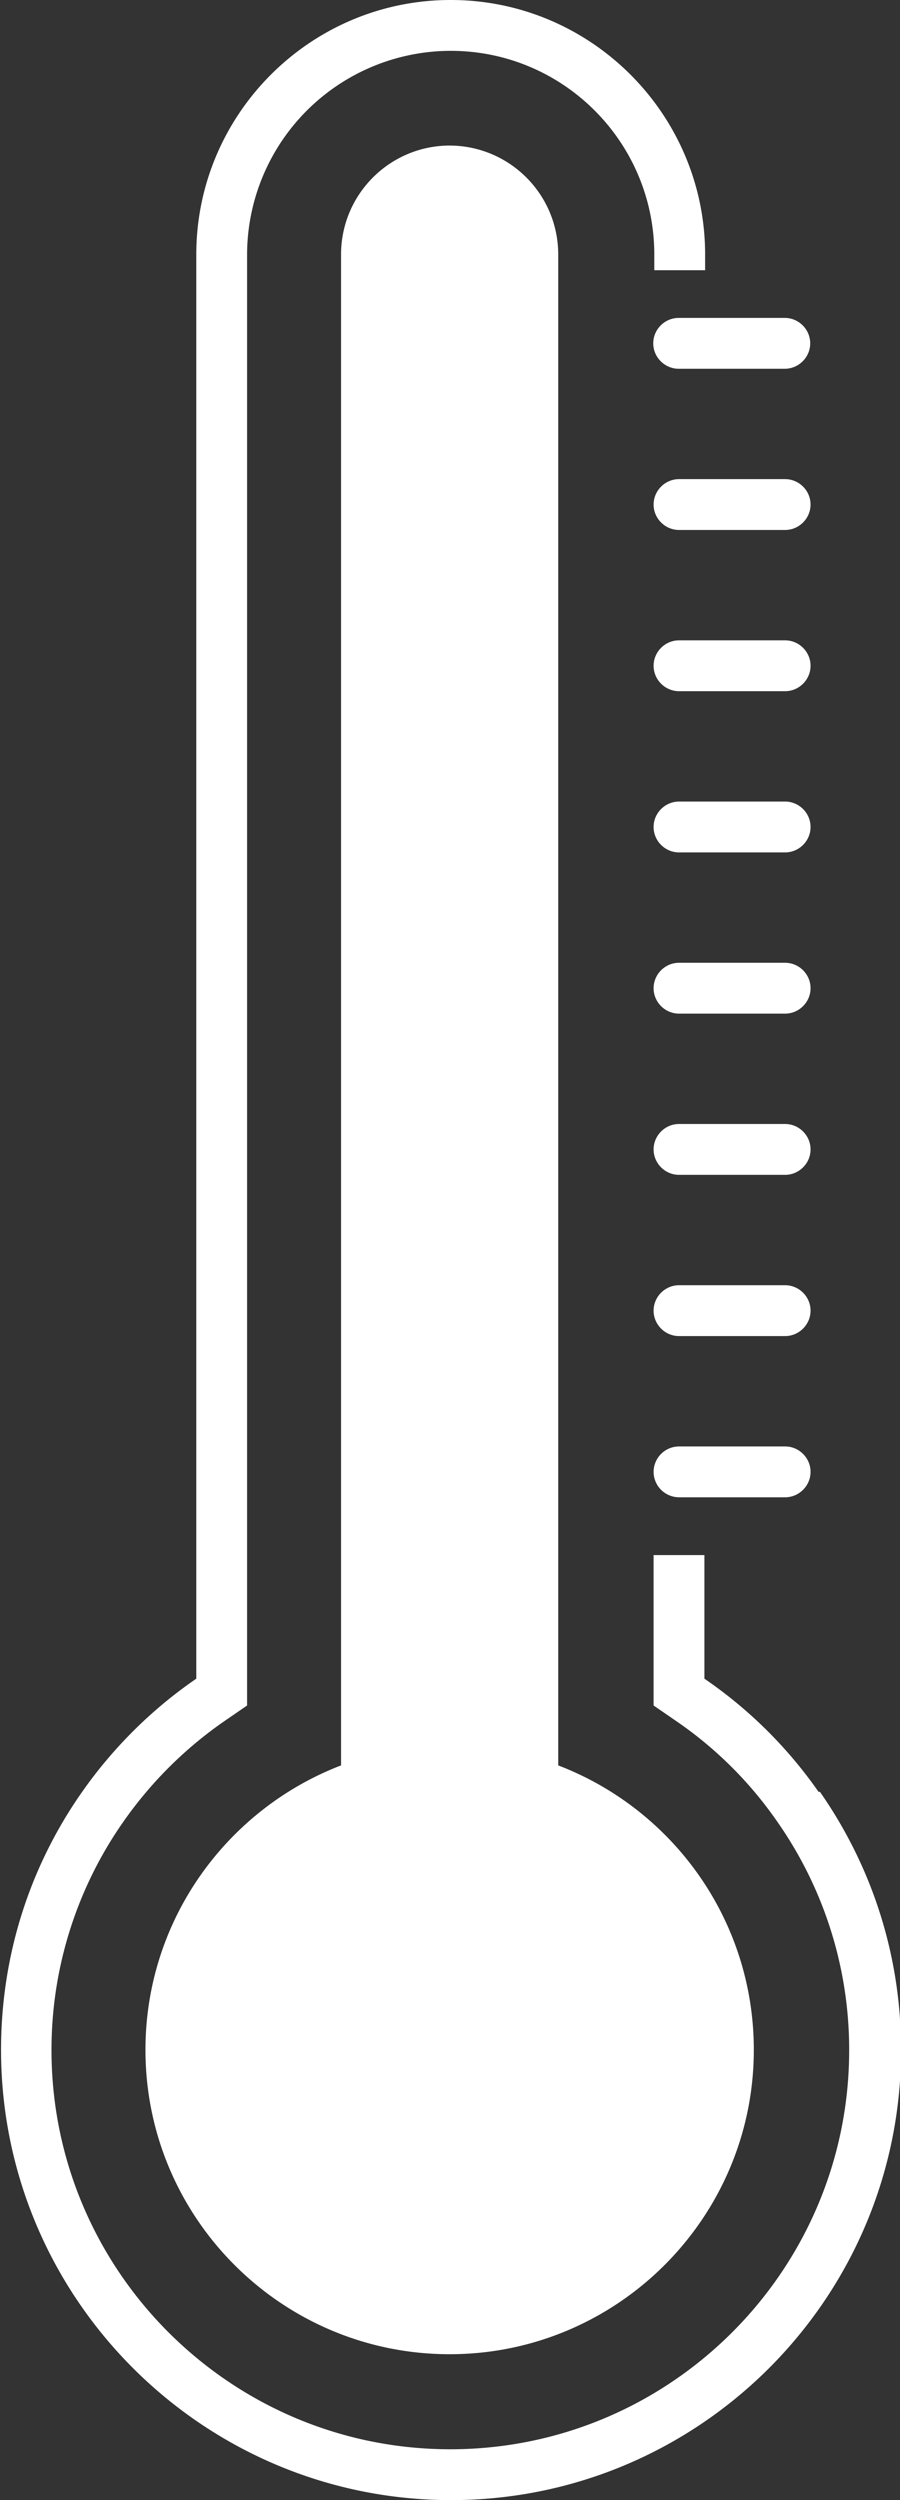
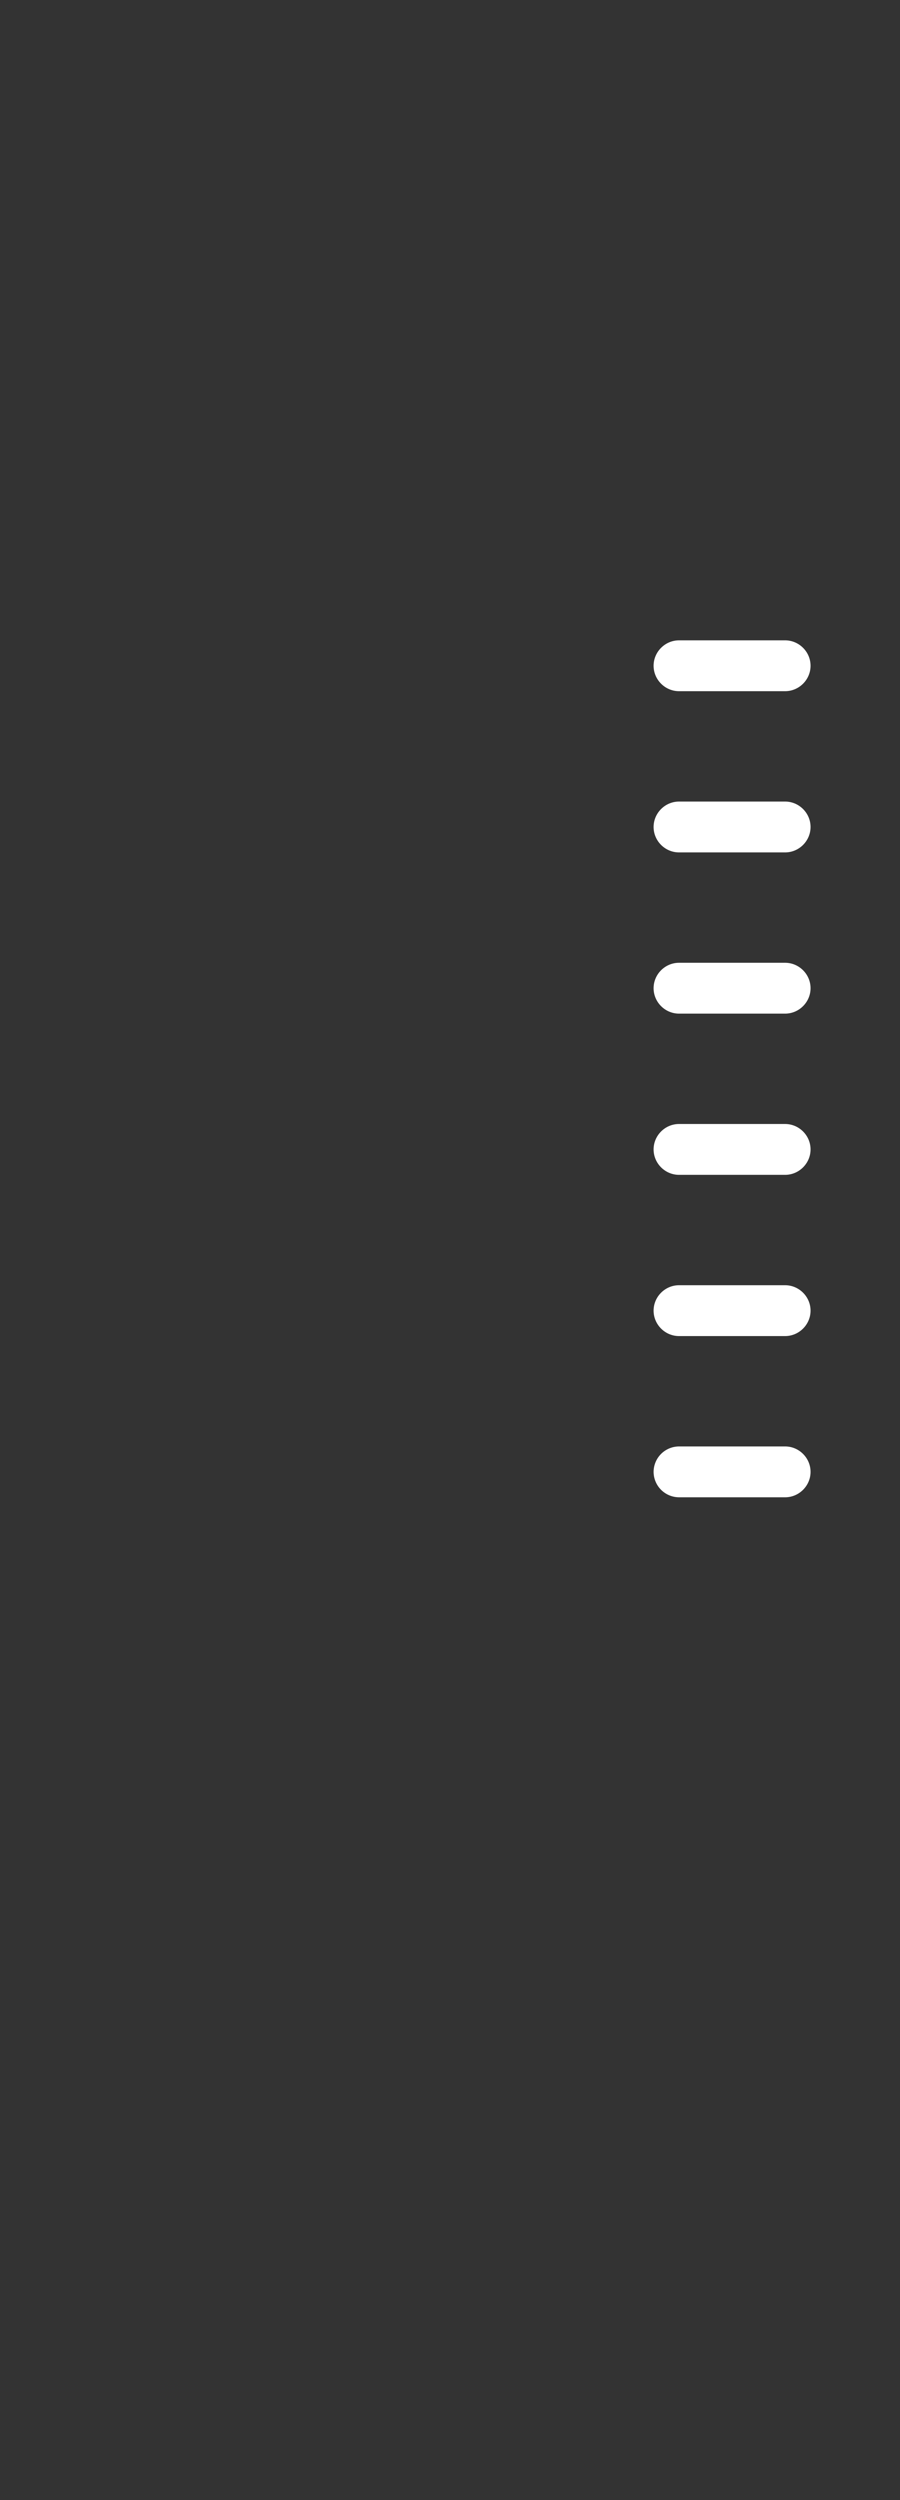
<svg xmlns="http://www.w3.org/2000/svg" xmlns:xlink="http://www.w3.org/1999/xlink" width="67" height="186" fill="none">
  <rect width="100%" height="100%" fill="#333333" stroke="none" />
  <g clip-path="url(#A)" fill="#fff">
-     <path d="M33.5 10.828c-4.482 0-8.11 3.627-8.11 8.108V131.34c-8.498 3.264-14.561 11.502-14.561 21.164 0 12.513 10.156 22.642 22.644 22.642s22.644-10.155 22.644-22.642c0-9.662-6.037-17.9-14.561-21.164V18.937c0-4.482-3.627-8.108-8.109-8.108h.052zm27.437 122.481a33.24 33.24 0 0 0-8.498-8.42v-9.196h-3.783v11.191l1.658 1.14a29.17 29.17 0 0 1 7.539 7.487 29.54 29.54 0 0 1 5.363 17.019c0 16.373-13.317 29.688-29.691 29.688S3.834 168.903 3.834 152.53a29.54 29.54 0 0 1 5.363-17.019 29.99 29.99 0 0 1 7.539-7.487l1.658-1.14V18.937A15.18 15.18 0 0 1 33.552 3.782c8.368 0 15.157 6.787 15.157 15.155v1.166h3.783v-1.166C52.491 8.497 43.993 0 33.552 0S14.613 8.497 14.613 18.937v105.952c-3.29 2.254-6.192 5.13-8.498 8.42C2.15 138.956.078 145.588.078 152.504.078 170.975 15.105 186 33.578 186s33.5-15.025 33.5-33.496c0-6.916-2.099-13.548-6.037-19.195h-.104zM48.631 25.543c0 1.036.855 1.891 1.891 1.891h7.902c1.036 0 1.891-.855 1.891-1.891s-.855-1.891-1.891-1.891h-7.902c-1.036 0-1.891.855-1.891 1.891z" />
    <use xlink:href="#B" />
    <path d="M58.45 47.64h-7.902c-1.036 0-1.891.855-1.891 1.891s.855 1.891 1.891 1.891h7.902c1.036 0 1.891-.855 1.891-1.891s-.855-1.891-1.891-1.891zm0 11.994h-7.902c-1.036 0-1.891.855-1.891 1.891s.855 1.891 1.891 1.891h7.902c1.036 0 1.891-.855 1.891-1.891s-.855-1.891-1.891-1.891zm0 11.994h-7.902c-1.036 0-1.891.855-1.891 1.891s.855 1.891 1.891 1.891h7.902c1.036 0 1.891-.855 1.891-1.891s-.855-1.891-1.891-1.891zm0 11.994h-7.902c-1.036 0-1.891.855-1.891 1.891s.855 1.891 1.891 1.891h7.902c1.036 0 1.891-.855 1.891-1.891s-.855-1.891-1.891-1.891zm0 11.995h-7.902c-1.036 0-1.891.855-1.891 1.891s.855 1.891 1.891 1.891h7.902c1.036 0 1.891-.855 1.891-1.891s-.855-1.891-1.891-1.891zm0 11.994h-7.902a1.9 1.9 0 0 0-1.891 1.891 1.9 1.9 0 0 0 1.891 1.891h7.902c1.036 0 1.891-.855 1.891-1.891s-.855-1.891-1.891-1.891z" />
  </g>
  <defs>
    <clipPath id="A">
      <path fill="#fff" d="M0 0h67v186H0z" />
    </clipPath>
-     <path id="B" d="M58.45 35.646h-7.902c-1.036 0-1.891.855-1.891 1.891s.855 1.891 1.891 1.891h7.902c1.036 0 1.891-.855 1.891-1.891s-.855-1.891-1.891-1.891z" />
  </defs>
</svg>